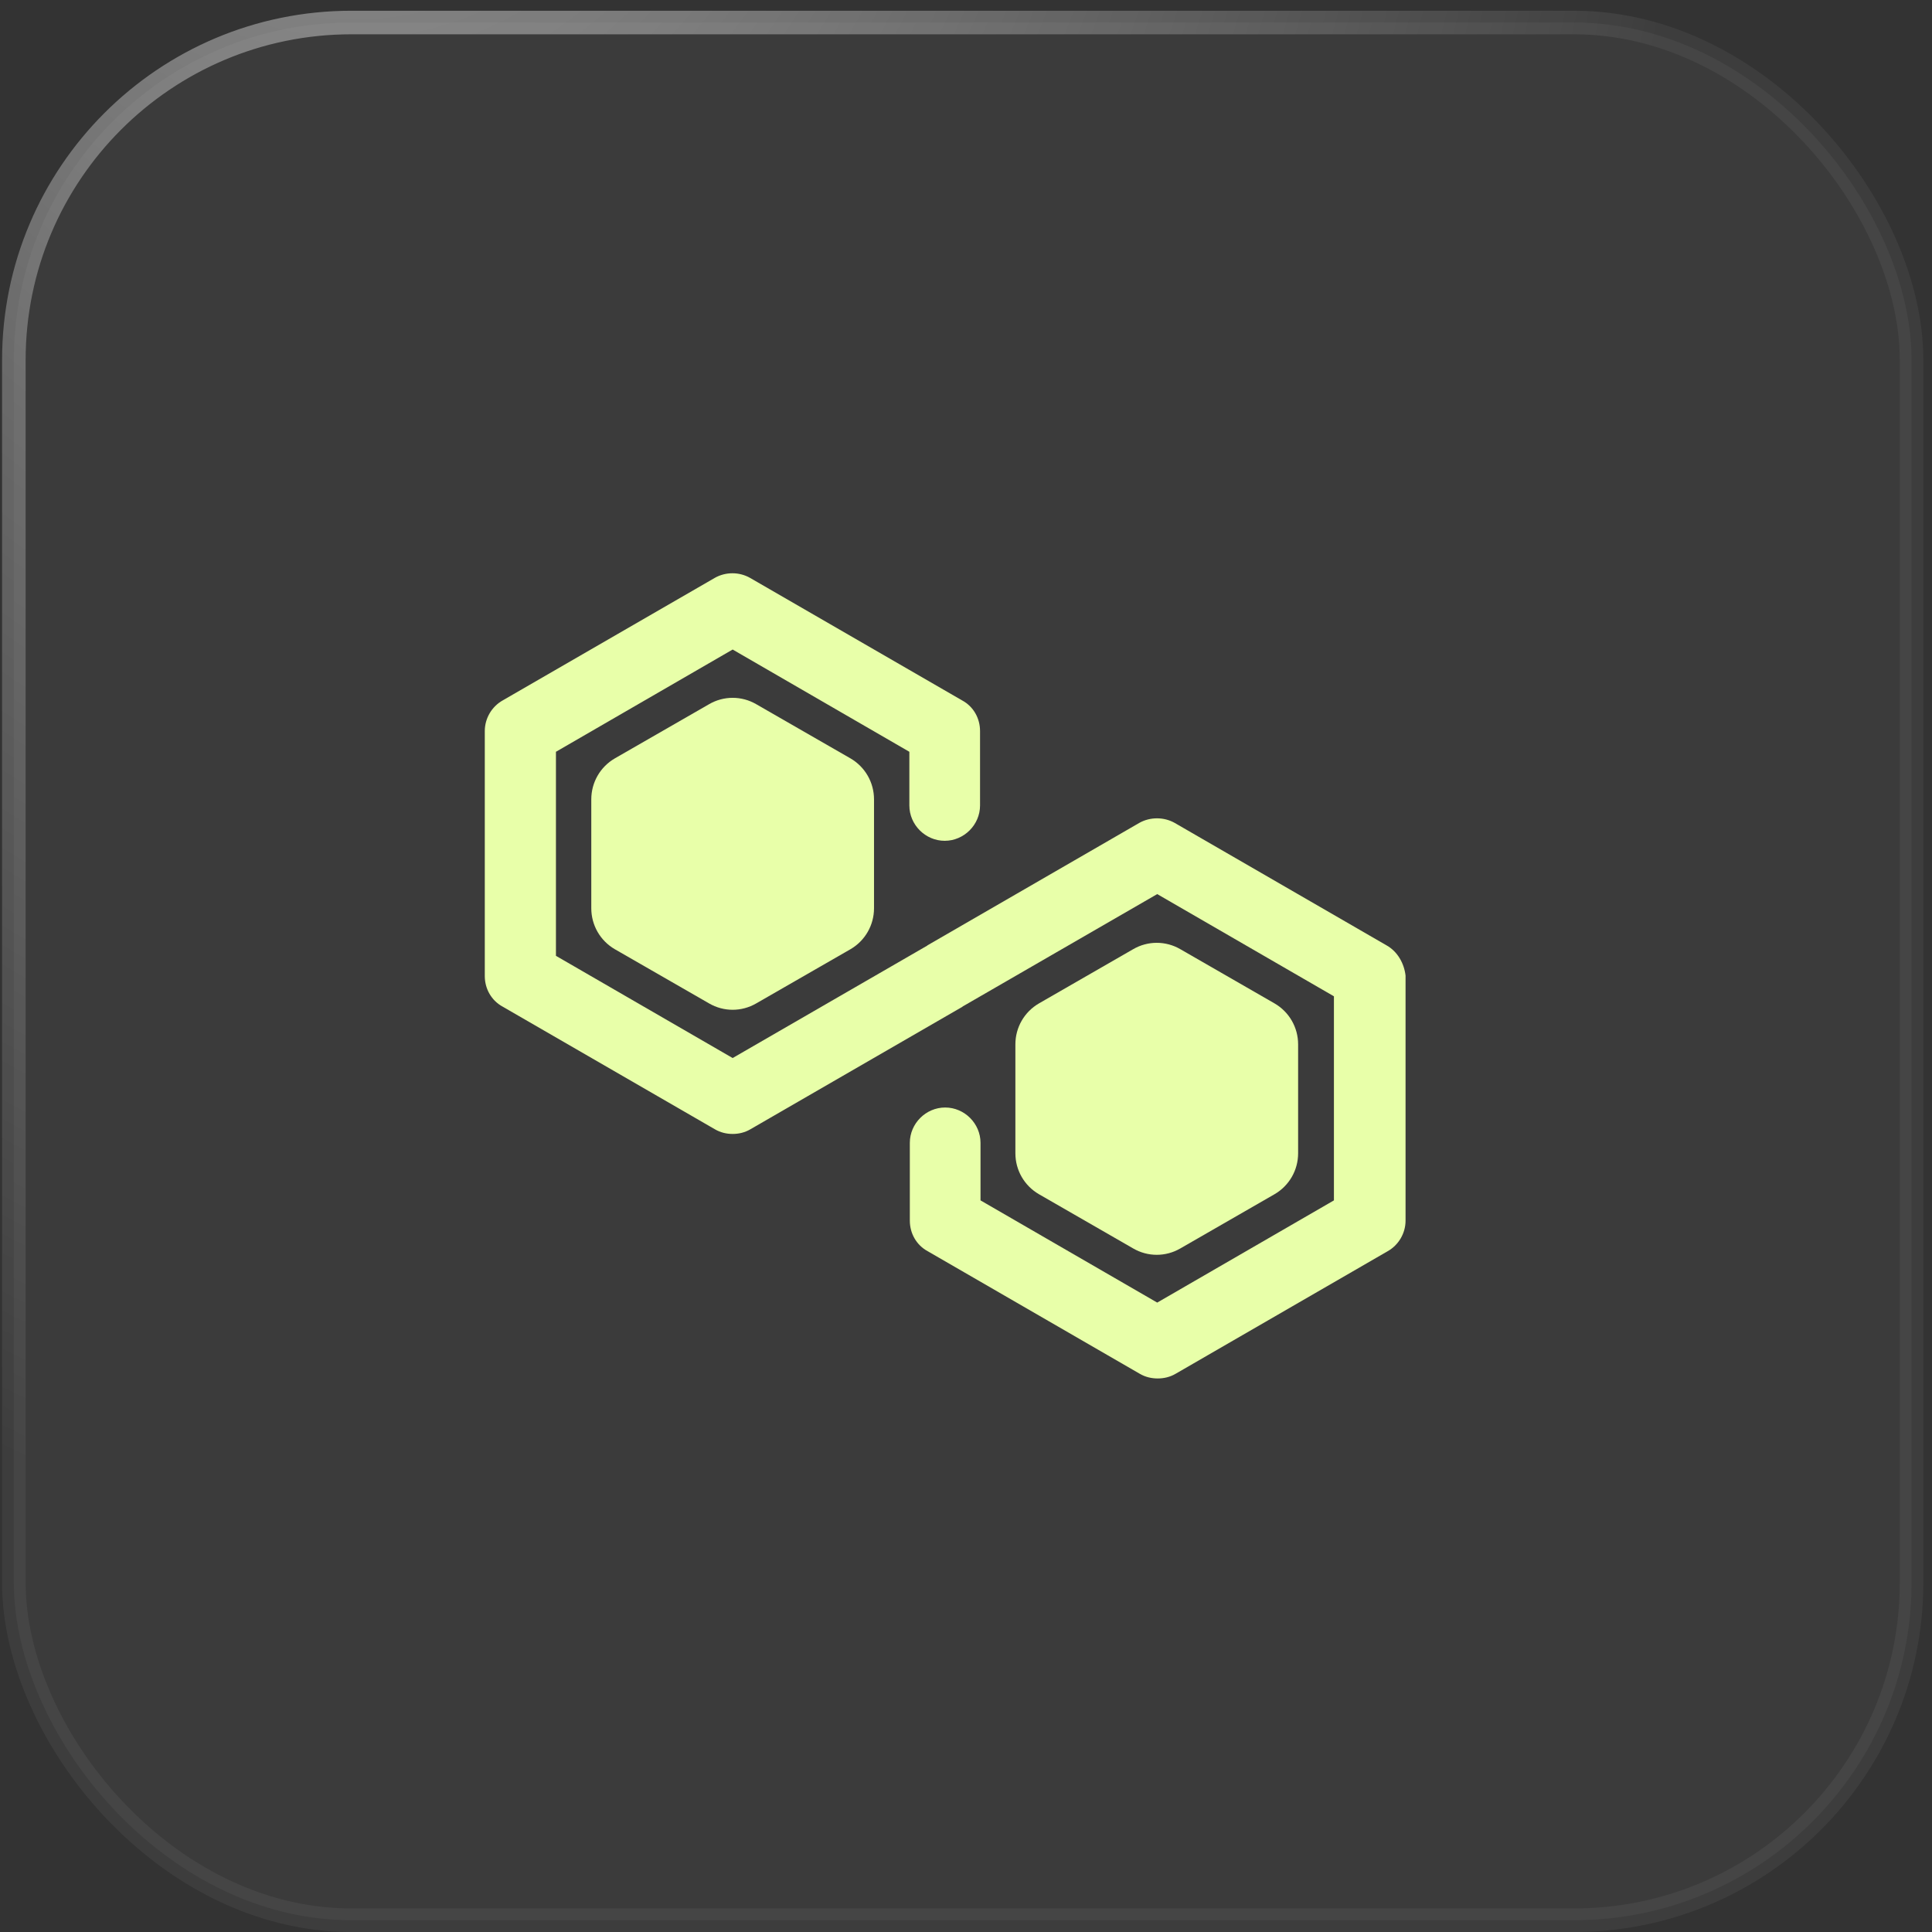
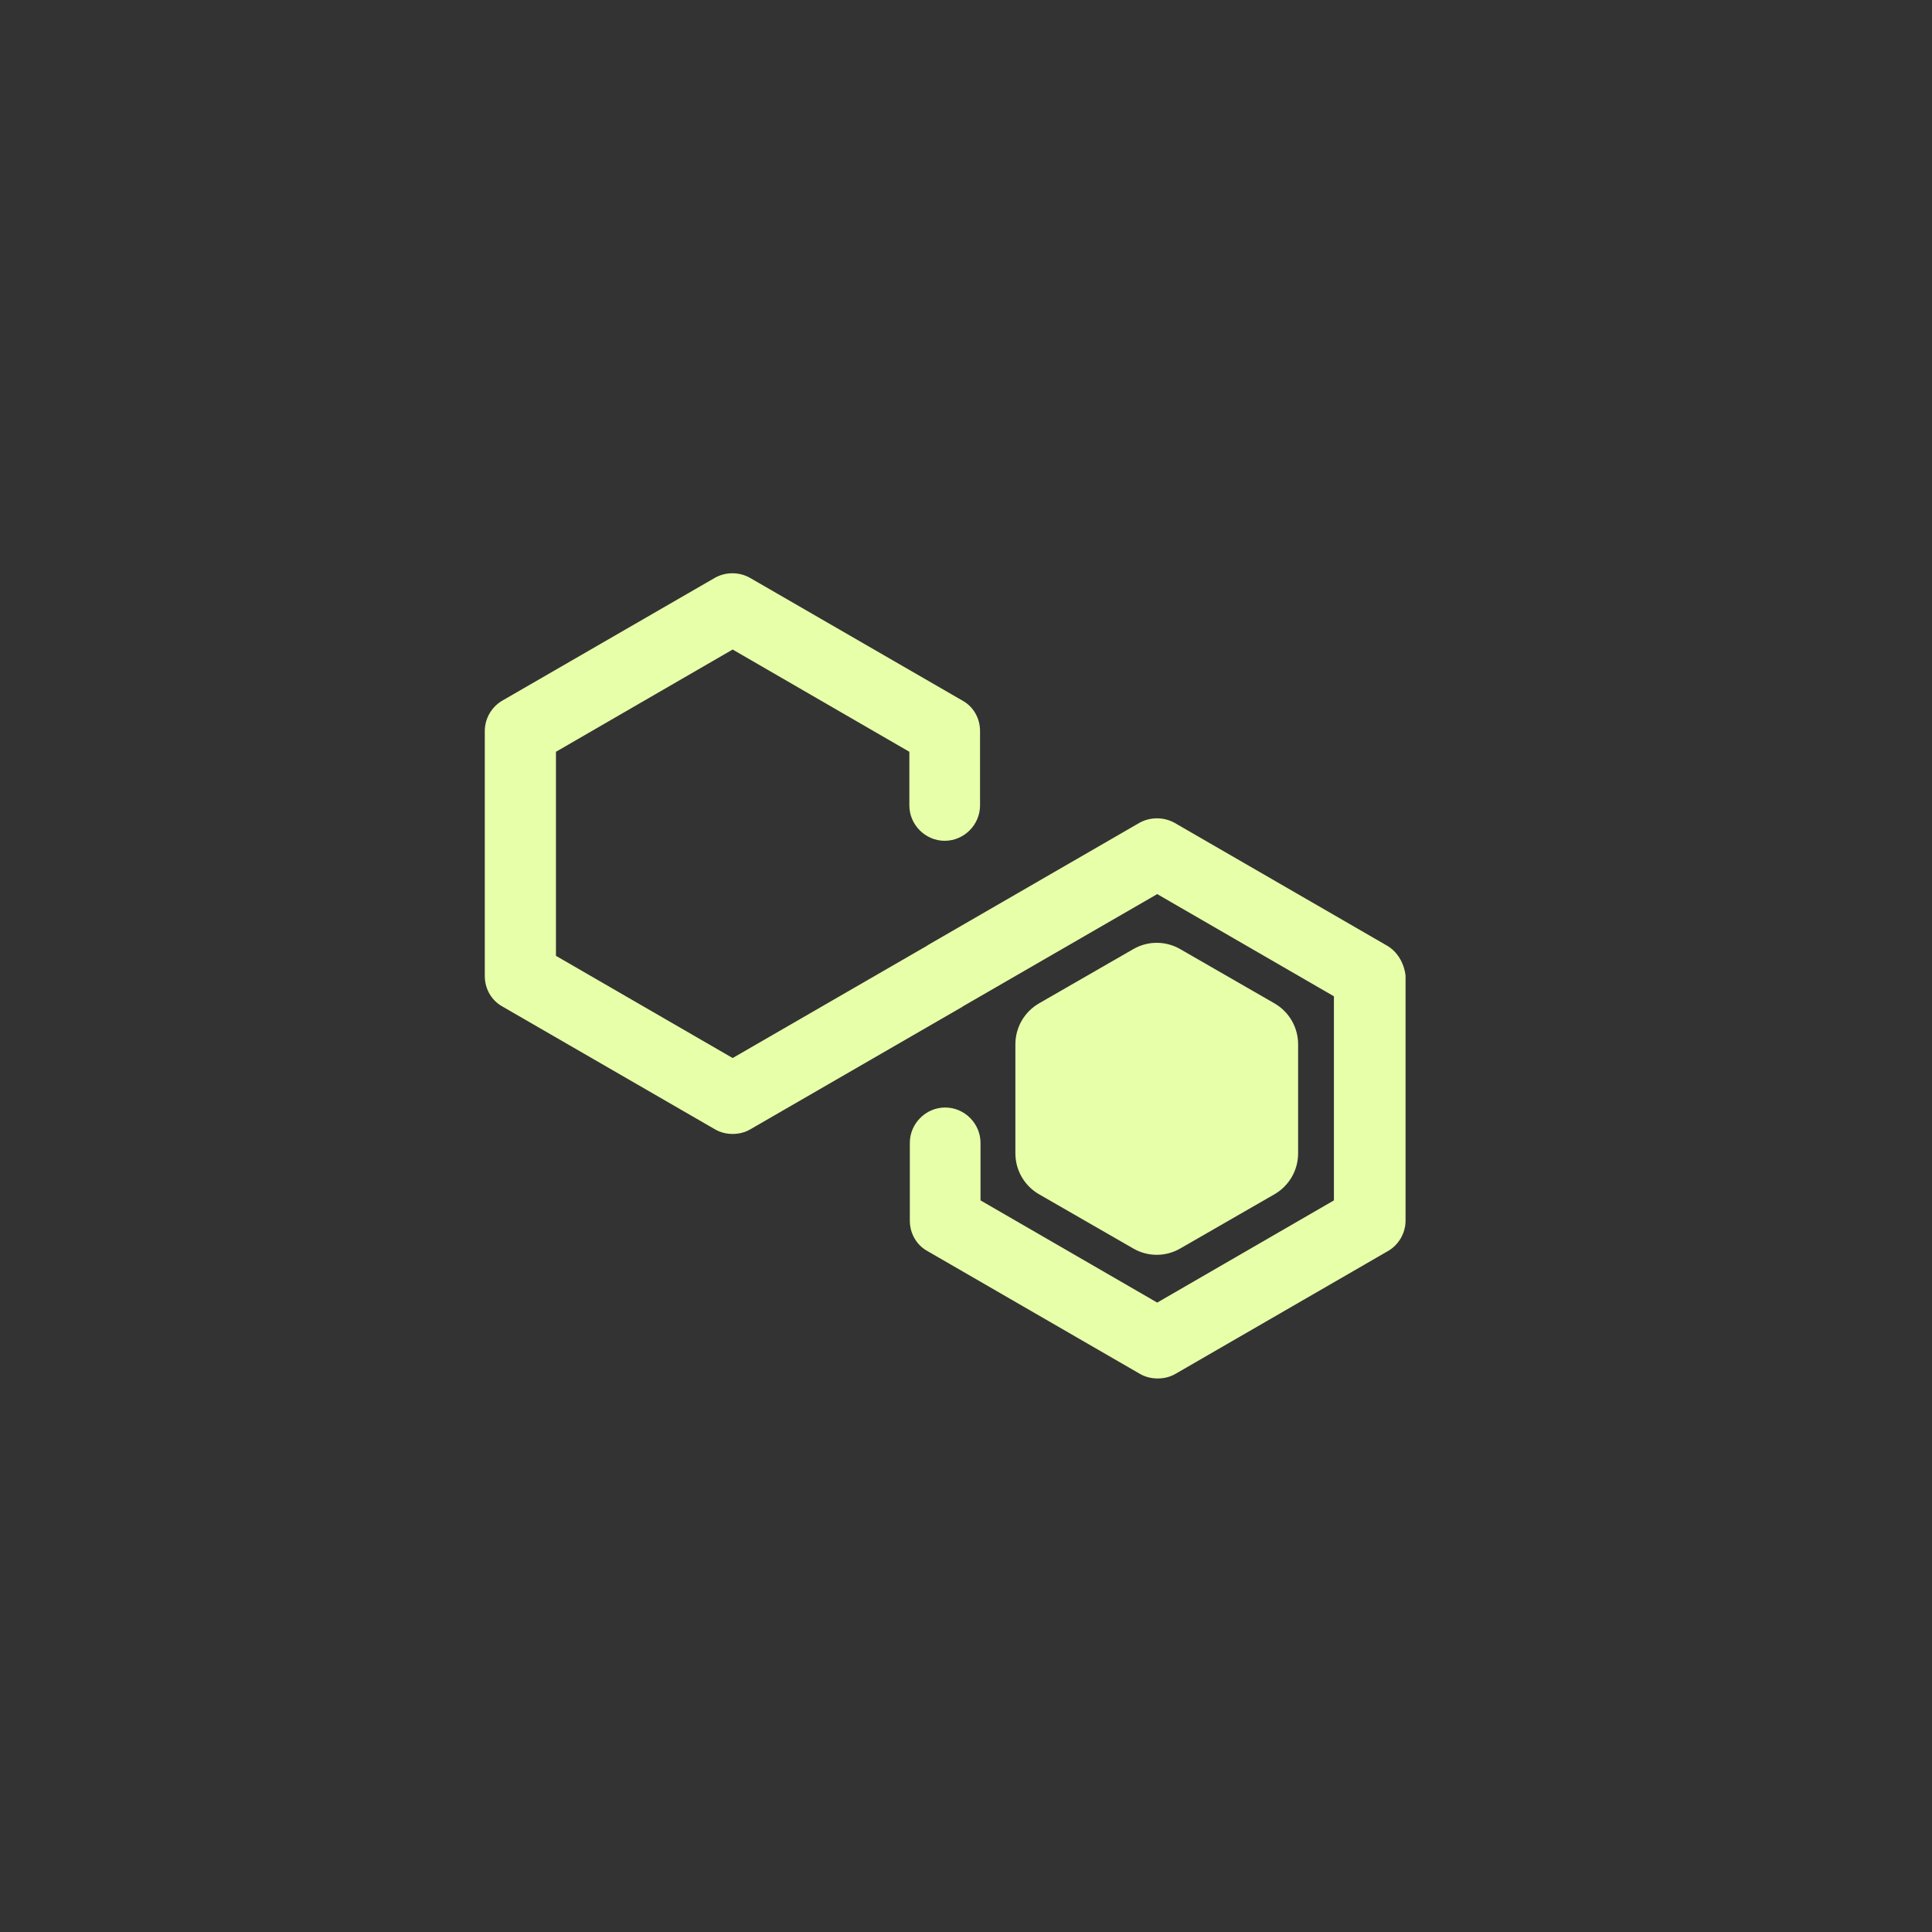
<svg xmlns="http://www.w3.org/2000/svg" width="41" height="41" viewBox="0 0 41 41" fill="none">
  <rect x="0" y="0" width="41" height="41" fill="#333333" stroke="none" />
-   <rect x="0.294" y="0.478" width="40.272" height="40.272" rx="7.163" fill="white" fill-opacity="0.04" />
-   <rect x="0.294" y="0.478" width="40.272" height="40.272" rx="7.163" stroke="url(#paint0_radial_21053_2694)" stroke-width="0.5" stroke-linecap="round" />
  <path d="M29.428 20.064L24.928 17.463C24.698 17.334 24.408 17.334 24.178 17.463L19.678 20.064C19.678 20.064 19.678 20.073 19.668 20.073L15.548 22.453L11.798 20.284V15.954L15.548 13.784L19.298 15.954V17.093C19.298 17.503 19.638 17.843 20.048 17.843C20.458 17.843 20.798 17.503 20.798 17.093V15.514C20.798 15.243 20.658 14.993 20.418 14.864L15.918 12.264C15.688 12.133 15.398 12.133 15.168 12.264L10.668 14.864C10.438 14.993 10.288 15.243 10.288 15.514V20.713C10.288 20.983 10.428 21.233 10.668 21.363L15.168 23.963C15.288 24.034 15.418 24.064 15.548 24.064C15.678 24.064 15.808 24.034 15.928 23.963L20.428 21.363C20.428 21.363 20.428 21.354 20.438 21.354L24.558 18.974L28.308 21.143V25.474L24.558 27.643L20.808 25.474V24.253C20.808 23.843 20.468 23.503 20.058 23.503C19.648 23.503 19.308 23.843 19.308 24.253V25.904C19.308 26.174 19.448 26.424 19.688 26.553L24.188 29.154C24.308 29.224 24.438 29.253 24.568 29.253C24.698 29.253 24.828 29.224 24.948 29.154L29.448 26.553C29.678 26.424 29.828 26.174 29.828 25.904V20.703C29.798 20.444 29.658 20.194 29.428 20.064Z" fill="#E8FFA9" />
-   <path d="M12.548 16.964V19.274C12.548 19.634 12.738 19.964 13.048 20.144L15.048 21.294C15.358 21.474 15.738 21.474 16.048 21.294L18.048 20.144C18.358 19.964 18.548 19.634 18.548 19.274V16.964C18.548 16.604 18.358 16.274 18.048 16.094L16.048 14.944C15.738 14.764 15.358 14.764 15.048 14.944L13.048 16.094C12.738 16.274 12.548 16.604 12.548 16.964Z" fill="#E8FFA9" />
  <path d="M21.548 22.163V24.474C21.548 24.834 21.738 25.163 22.048 25.343L24.048 26.494C24.358 26.674 24.738 26.674 25.048 26.494L27.048 25.343C27.358 25.163 27.548 24.834 27.548 24.474V22.163C27.548 21.803 27.358 21.474 27.048 21.294L25.048 20.143C24.738 19.963 24.358 19.963 24.048 20.143L22.048 21.294C21.738 21.474 21.548 21.803 21.548 22.163Z" fill="#E8FFA9" />
  <defs>
    <radialGradient id="paint0_radial_21053_2694" cx="0" cy="0" r="1" gradientUnits="userSpaceOnUse" gradientTransform="translate(7.535 -18.459) rotate(88.952) scale(51.823 29.473)">
      <stop stop-color="white" stop-opacity="0.56" />
      <stop offset="1" stop-color="white" stop-opacity="0.05" />
    </radialGradient>
  </defs>
</svg>